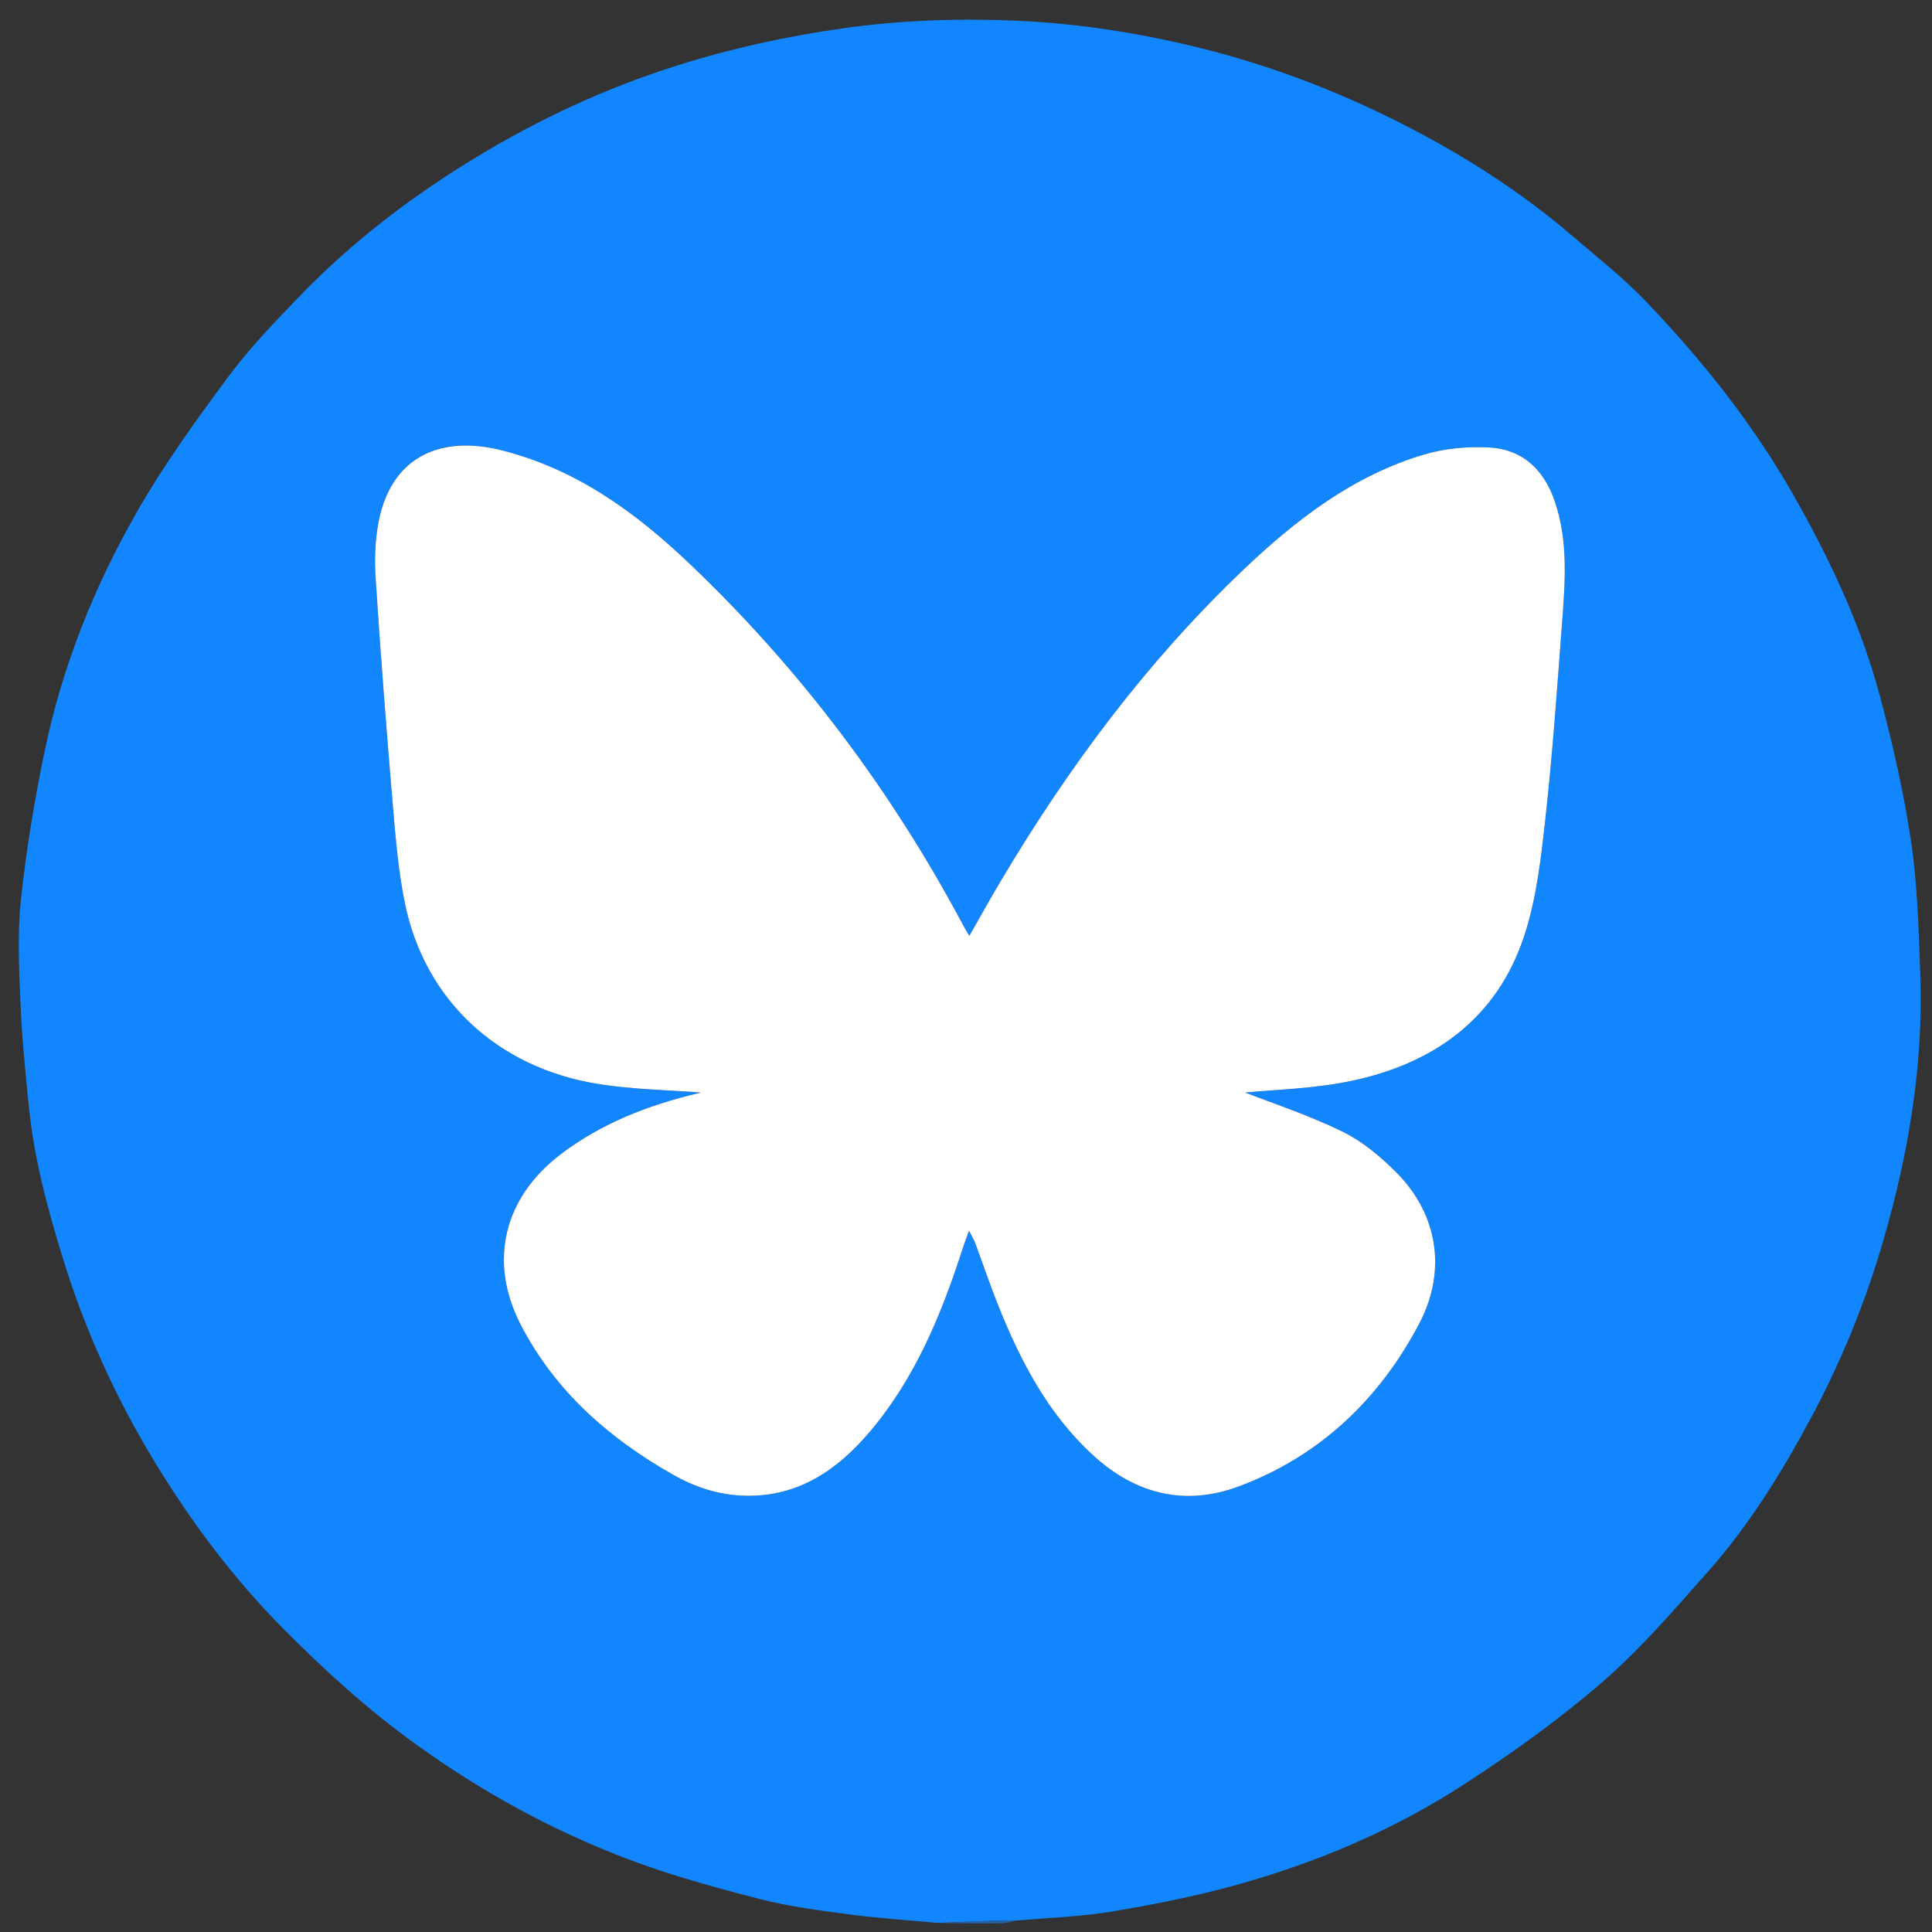
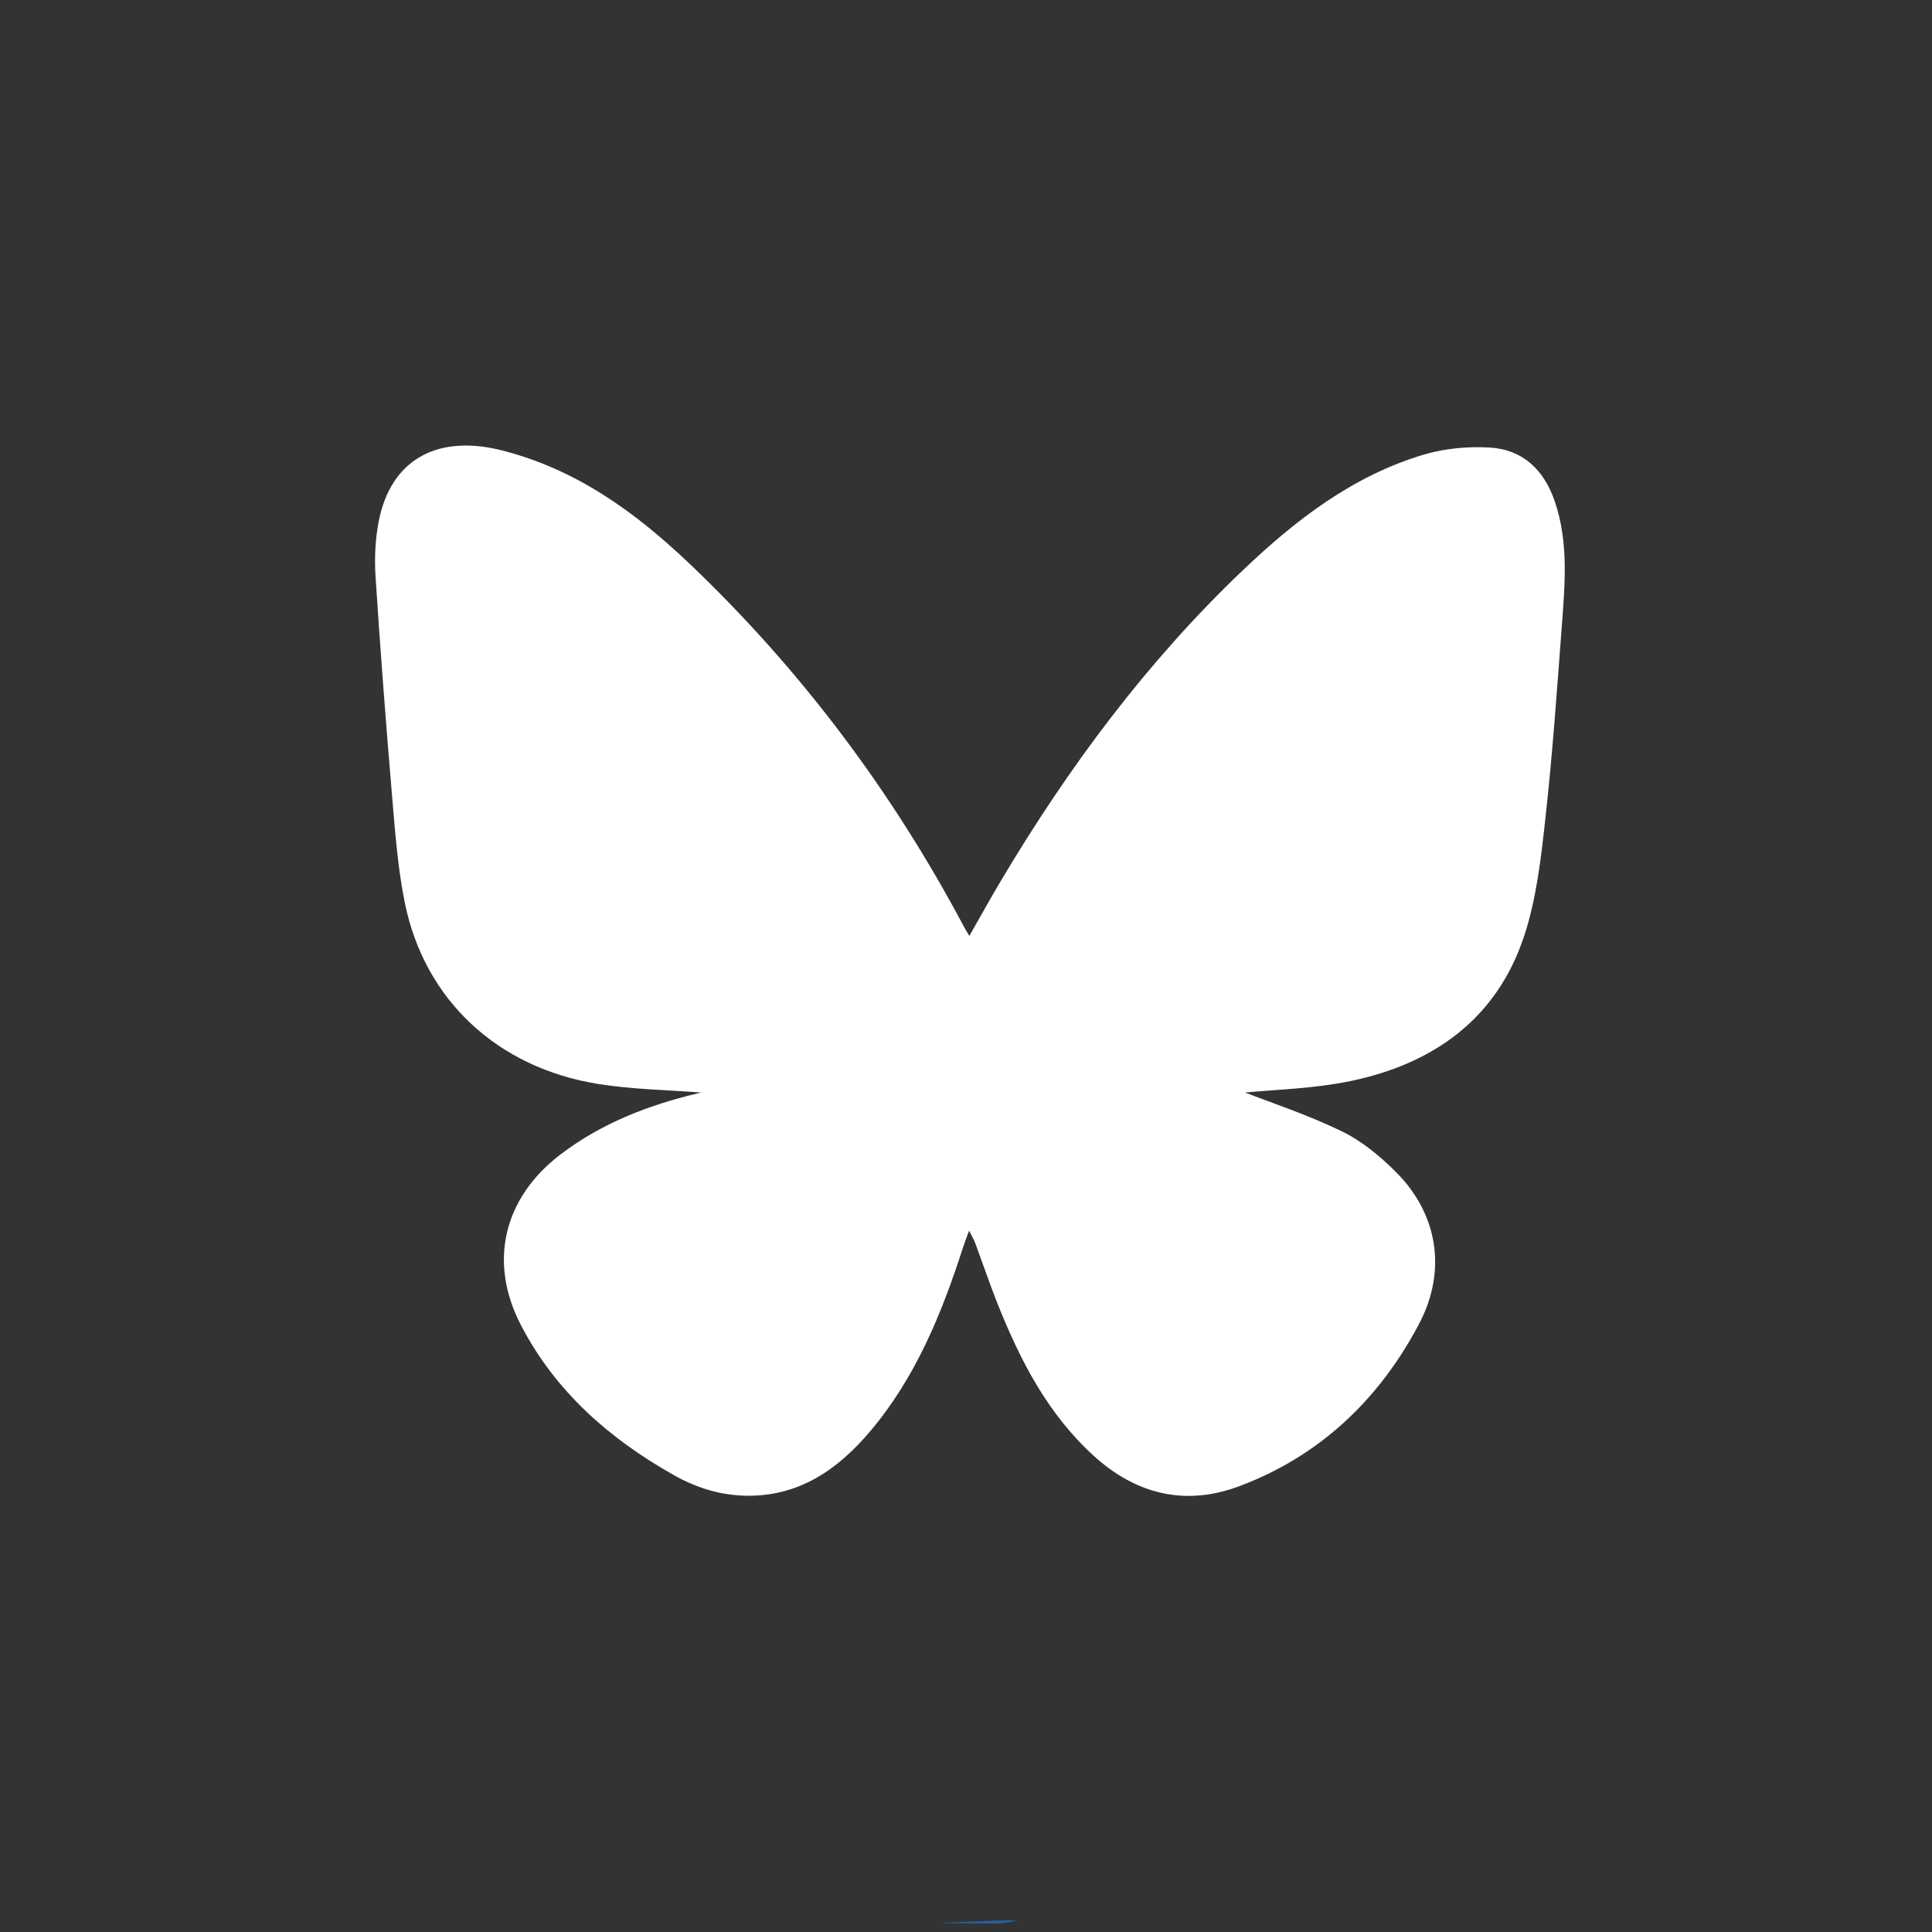
<svg xmlns="http://www.w3.org/2000/svg" version="1.1" id="Layer_1" x="0px" y="0px" width="100%" viewBox="0 0 670 670" enable-background="new 0 0 670 670" xml:space="preserve">
  <rect x="0" y="0" width="670" height="670" fill="#333333" stroke="none" />
  <path fill="none" opacity="1" stroke="none" d=" M398,671   C265.333,671 133.167,671 1,671   C1,447.667 1,224.333 1,1   C224.333,1 447.667,1 671,1   C671,224.333 671,447.667 671,671   C580.167,671 489.333,671 398,671  M325.992,666.964   C333.051,666.984 340.112,667.076 347.17,666.979   C349.157,666.951 351.136,666.373 354.035,666.008   C364.657,665.009 375.383,664.626 385.876,662.86   C399.968,660.488 414.06,657.705 427.832,653.929   C456.108,646.176 483.041,634.809 507.642,618.851   C524.315,608.035 540.631,596.36 555.628,583.362   C568.965,571.804 580.622,558.211 592.378,544.946   C606.611,528.885 617.861,510.66 627.982,491.797   C638.477,472.238 646.837,451.778 653.046,430.427   C661.854,400.143 667.077,369.363 665.925,337.749   C665.367,322.442 664.982,307.02 662.749,291.912   C660.233,274.894 656.379,257.996 651.93,241.36   C645.332,216.69 634.474,193.693 621.859,171.529   C607.824,146.871 590.267,124.847 570.713,104.451   C562.871,96.271 553.867,89.186 545.236,81.785   C529.676,68.443 512.667,57.136 494.688,47.392   C469.37,33.67 442.796,23.09 414.725,16.275   C394.3,11.316 373.596,8.112 352.686,7.192   C332.549,6.307 312.395,6.983 292.292,9.824   C272.539,12.616 253.229,16.874 234.245,22.901   C210.05,30.581 187.169,41.209 165.512,54.3   C142.995,67.911 122.123,83.824 103.813,102.819   C95.238,111.716 86.561,120.676 79.227,130.569   C67.977,145.745 56.834,161.172 47.472,177.537   C32.69,203.378 21.643,231.004 15.536,260.254   C11.971,277.331 9.112,294.626 7.262,311.964   C5.993,323.859 6.614,336.014 7.109,348.023   C7.602,360.003 8.825,371.963 10.028,383.902   C11.85,401.978 16.566,419.429 21.917,436.73   C29.469,461.147 39.955,484.287 53.135,506.117   C65.955,527.348 80.738,547.151 98.277,564.846   C112.694,579.391 127.77,593.065 144.436,605.058   C167.203,621.444 191.597,634.825 217.741,644.724   C232.588,650.345 248.018,654.576 263.414,658.543   C273.639,661.178 284.231,662.534 294.73,663.922   C304.797,665.253 314.956,665.889 325.992,666.964  z" />
-   <path fill="#1286FE" opacity="1" stroke="none" d=" M325.074,666.83   C314.956,665.889 304.797,665.253 294.73,663.922   C284.231,662.534 273.639,661.178 263.414,658.543   C248.018,654.576 232.588,650.345 217.741,644.724   C191.597,634.825 167.203,621.444 144.436,605.058   C127.77,593.065 112.694,579.391 98.277,564.846   C80.738,547.151 65.955,527.348 53.135,506.117   C39.955,484.287 29.469,461.147 21.917,436.73   C16.566,419.429 11.85,401.978 10.028,383.902   C8.825,371.963 7.602,360.003 7.109,348.023   C6.614,336.014 5.993,323.859 7.262,311.964   C9.112,294.626 11.971,277.331 15.536,260.254   C21.643,231.004 32.69,203.378 47.472,177.537   C56.834,161.172 67.977,145.745 79.227,130.569   C86.561,120.676 95.238,111.716 103.813,102.819   C122.123,83.824 142.995,67.911 165.512,54.3   C187.169,41.209 210.05,30.581 234.245,22.901   C253.229,16.874 272.539,12.616 292.292,9.824   C312.395,6.983 332.549,6.307 352.686,7.192   C373.596,8.112 394.3,11.316 414.725,16.275   C442.796,23.09 469.37,33.67 494.688,47.392   C512.667,57.136 529.676,68.443 545.236,81.785   C553.867,89.186 562.871,96.271 570.713,104.451   C590.267,124.847 607.824,146.871 621.859,171.529   C634.474,193.693 645.332,216.69 651.93,241.36   C656.379,257.996 660.233,274.894 662.749,291.912   C664.982,307.02 665.367,322.442 665.925,337.749   C667.077,369.363 661.854,400.143 653.046,430.427   C646.837,451.778 638.477,472.238 627.982,491.797   C617.861,510.66 606.611,528.885 592.378,544.946   C580.622,558.211 568.965,571.804 555.628,583.362   C540.631,596.36 524.315,608.035 507.642,618.851   C483.041,634.809 456.108,646.176 427.832,653.929   C414.06,657.705 399.968,660.488 385.876,662.86   C375.383,664.626 364.657,665.009 353.103,665.972   C350.185,665.962 348.196,665.947 346.211,666.019   C339.165,666.273 332.12,666.557 325.074,666.83  M172.458,155.857   C150.883,150.795 135.437,159.921 131.348,180.729   C130.111,187.027 129.827,193.686 130.244,200.106   C131.919,225.837 133.883,251.553 136.066,277.246   C137.094,289.335 138.008,301.536 140.454,313.381   C147.361,346.844 172.547,370.325 207.452,375.91   C219.529,377.842 231.89,377.995 243.115,378.882   C243.562,378.767 242.841,378.965 242.114,379.137   C224.954,383.2 208.77,389.451 194.567,400.202   C174.705,415.239 169.204,437.497 180.646,459.53   C192.609,482.565 211.366,498.981 233.7,511.567   C241.328,515.865 249.524,518.481 258.359,518.695   C276.795,519.143 290.348,509.822 301.642,496.508   C317.553,477.752 326.618,455.453 334.044,432.365   C334.526,430.868 335.115,429.407 336.07,426.792   C337.146,428.947 337.791,429.992 338.21,431.12   C340.812,438.13 343.197,445.225 345.965,452.168   C353.786,471.788 363.331,490.324 379.277,504.851   C394.044,518.302 411.146,522.362 429.673,515.44   C457.659,504.983 478.278,485.329 492.083,459.192   C501.907,440.595 498.538,421.025 484.329,406.684   C478.781,401.084 472.36,395.746 465.341,392.339   C453.368,386.528 440.608,382.337 431.798,378.883   C441.539,377.88 455.309,377.632 468.551,374.859   C497.242,368.851 519.178,353.204 528.601,324.488   C532.851,311.537 534.409,297.548 535.921,283.889   C538.392,261.571 539.962,239.148 541.647,216.75   C542.731,202.332 543.983,187.84 539.138,173.739   C535.447,162.994 528.127,155.916 516.754,155.213   C509.118,154.742 500.996,155.493 493.683,157.678   C468.991,165.057 449.14,180.453 430.803,197.955   C397.671,229.578 370.619,265.962 347.249,305.197   C343.556,311.396 340.071,317.719 336.162,324.559   C335.256,323.023 334.739,322.219 334.293,321.378   C309.398,274.534 277.986,232.598 239.609,195.944   C220.505,177.697 199.574,162.377 172.458,155.857  z" />
  <path fill="#2561A4" opacity="1" stroke="none" d=" M325.533,666.897   C332.12,666.557 339.165,666.273 346.211,666.019   C348.196,665.947 350.185,665.962 352.645,665.992   C351.136,666.373 349.157,666.951 347.17,666.979   C340.112,667.076 333.051,666.984 325.533,666.897  z" />
  <path fill="#FFFFFF" opacity="1" stroke="none" d=" M172.884,155.903   C199.574,162.377 220.505,177.697 239.609,195.944   C277.986,232.598 309.398,274.534 334.293,321.378   C334.739,322.219 335.256,323.023 336.162,324.559   C340.071,317.719 343.556,311.396 347.249,305.197   C370.619,265.962 397.671,229.578 430.803,197.955   C449.14,180.453 468.991,165.057 493.683,157.678   C500.996,155.493 509.118,154.742 516.754,155.213   C528.127,155.916 535.447,162.994 539.138,173.739   C543.983,187.84 542.731,202.332 541.647,216.75   C539.962,239.148 538.392,261.571 535.921,283.889   C534.409,297.548 532.851,311.537 528.601,324.488   C519.178,353.204 497.242,368.851 468.551,374.859   C455.309,377.632 441.539,377.88 431.798,378.883   C440.608,382.337 453.368,386.528 465.341,392.339   C472.36,395.746 478.781,401.084 484.329,406.684   C498.538,421.025 501.907,440.595 492.083,459.192   C478.278,485.329 457.659,504.983 429.673,515.44   C411.146,522.362 394.044,518.302 379.277,504.851   C363.331,490.324 353.786,471.788 345.965,452.168   C343.197,445.225 340.812,438.13 338.21,431.12   C337.791,429.992 337.146,428.947 336.07,426.792   C335.115,429.407 334.526,430.868 334.044,432.365   C326.618,455.453 317.553,477.752 301.642,496.508   C290.348,509.822 276.795,519.143 258.359,518.695   C249.524,518.481 241.328,515.865 233.7,511.567   C211.366,498.981 192.609,482.565 180.646,459.53   C169.204,437.497 174.705,415.239 194.567,400.202   C208.77,389.451 224.954,383.2 242.114,379.137   C242.841,378.965 243.562,378.767 243.115,378.882   C231.89,377.995 219.529,377.842 207.452,375.91   C172.547,370.325 147.361,346.844 140.454,313.381   C138.008,301.536 137.094,289.335 136.066,277.246   C133.883,251.553 131.919,225.837 130.244,200.106   C129.827,193.686 130.111,187.027 131.348,180.729   C135.437,159.921 150.883,150.795 172.884,155.903  z" />
</svg>